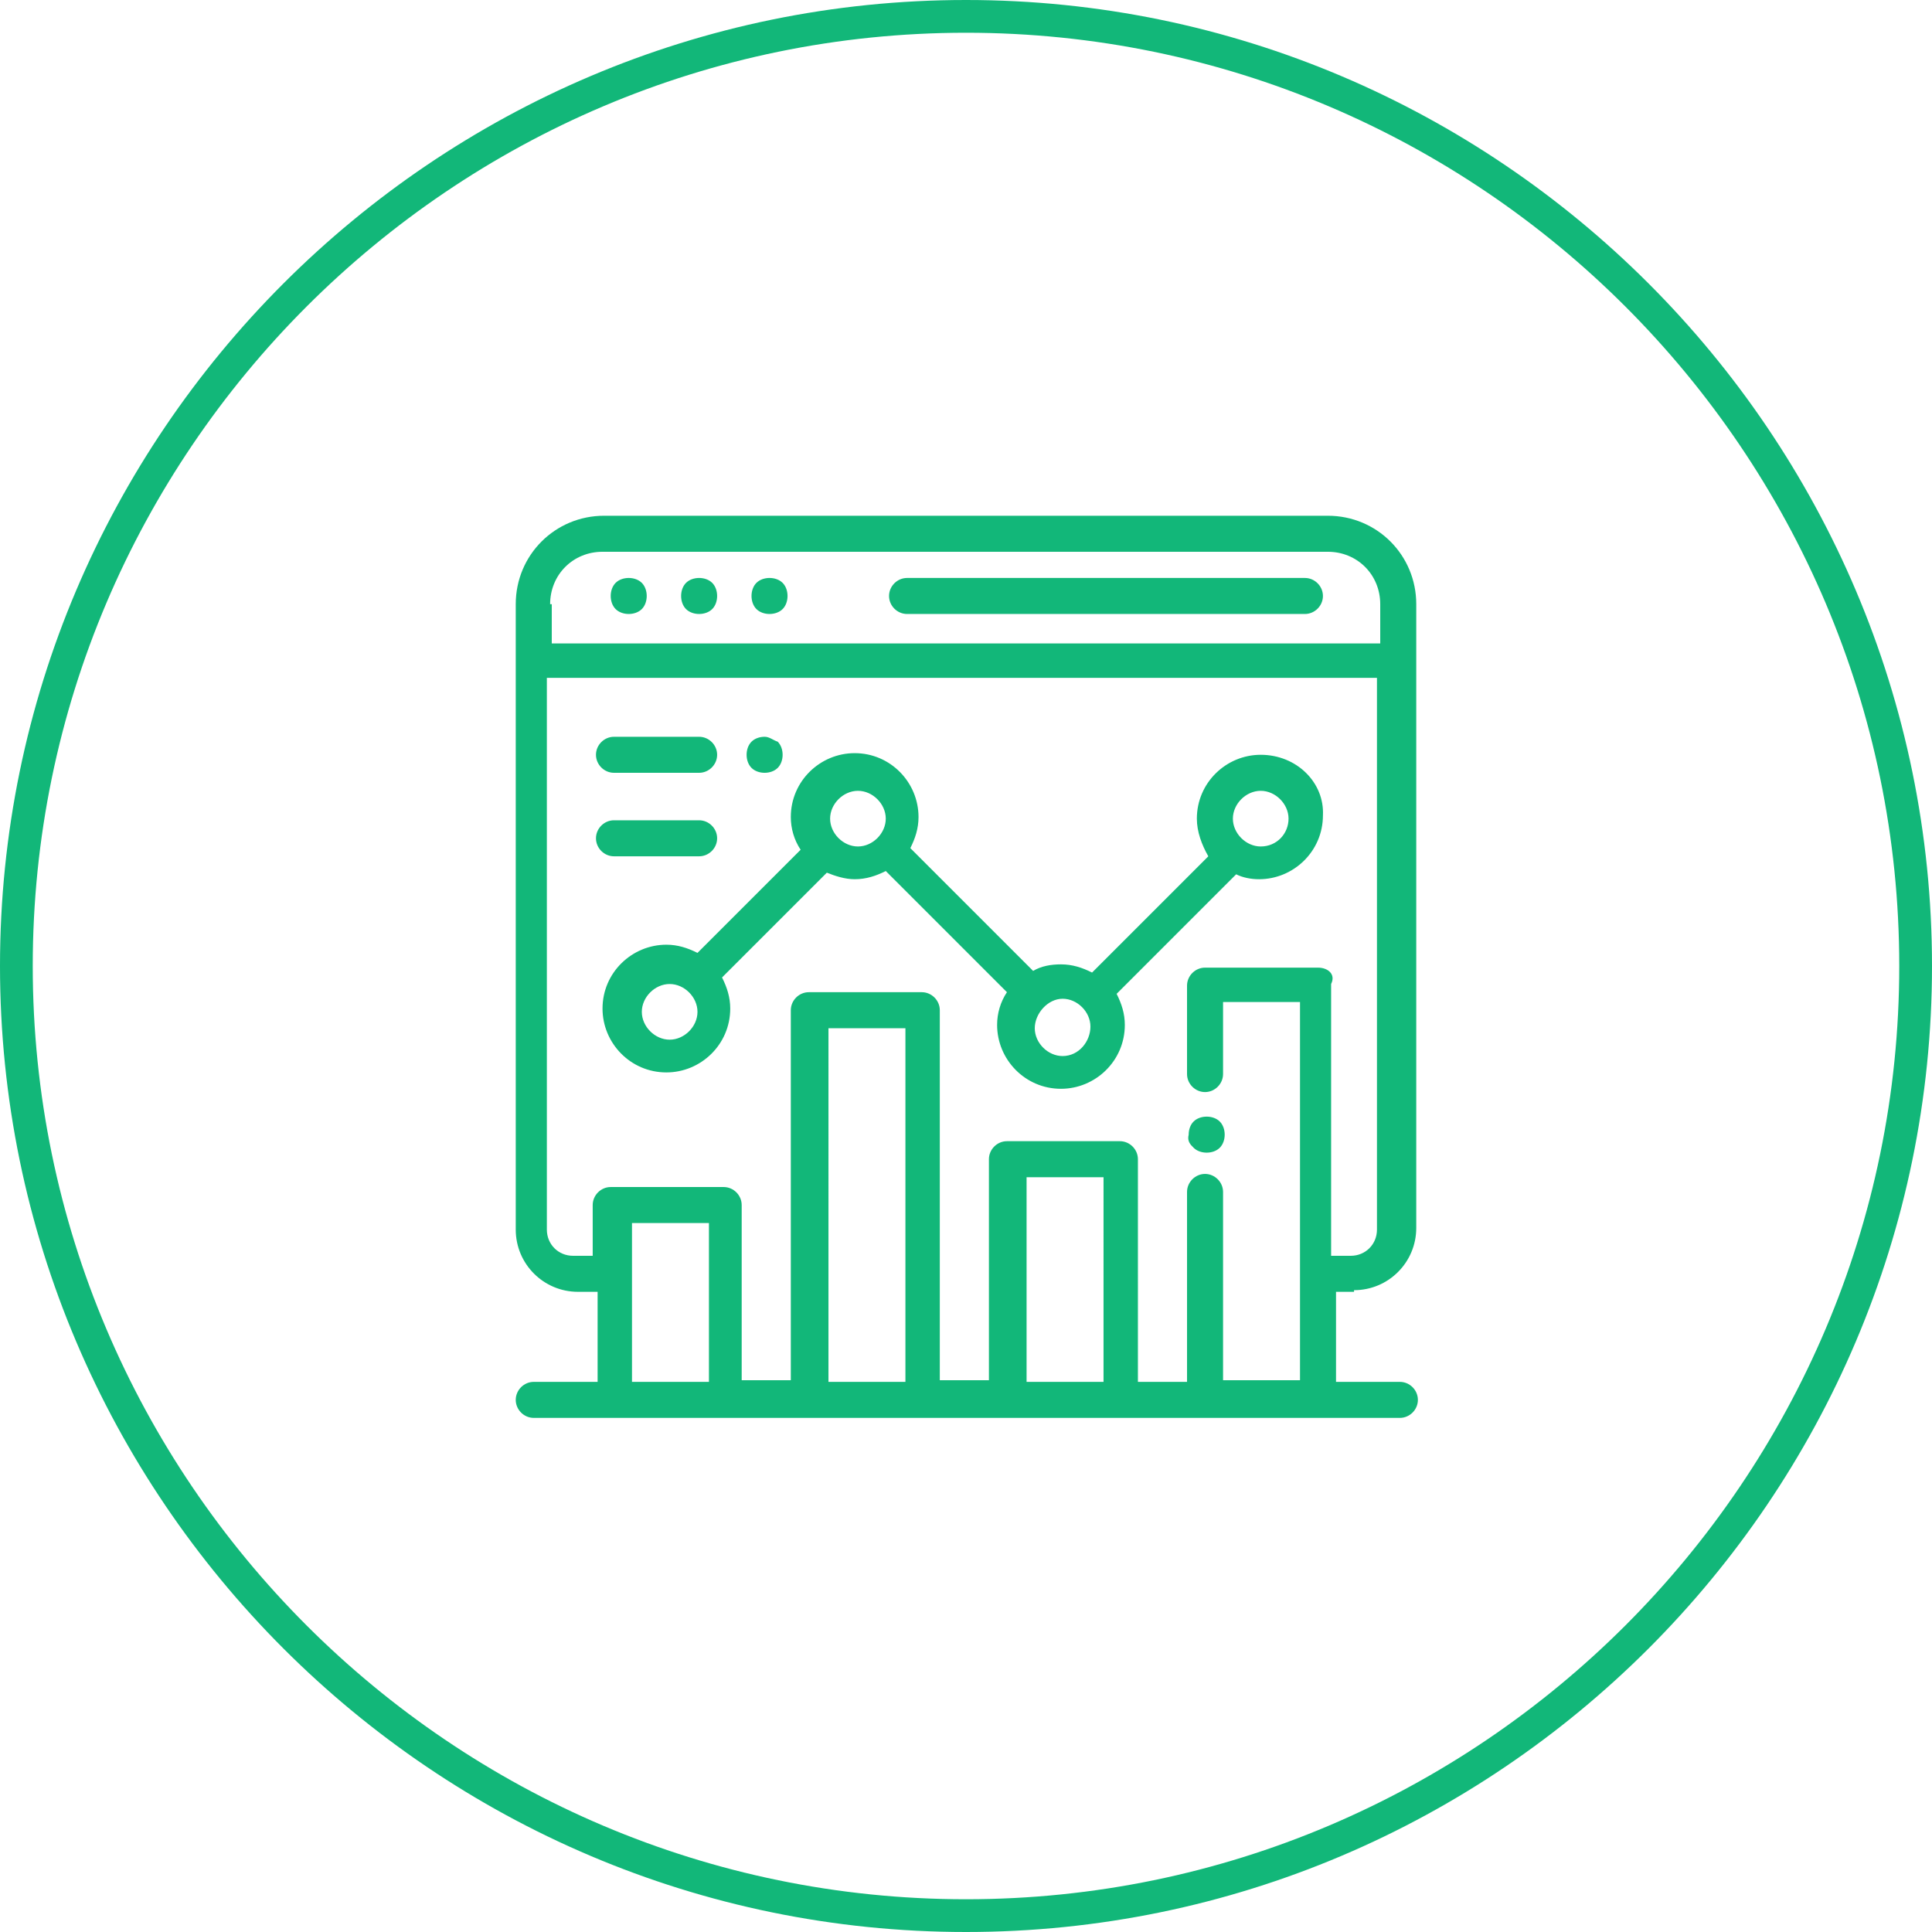
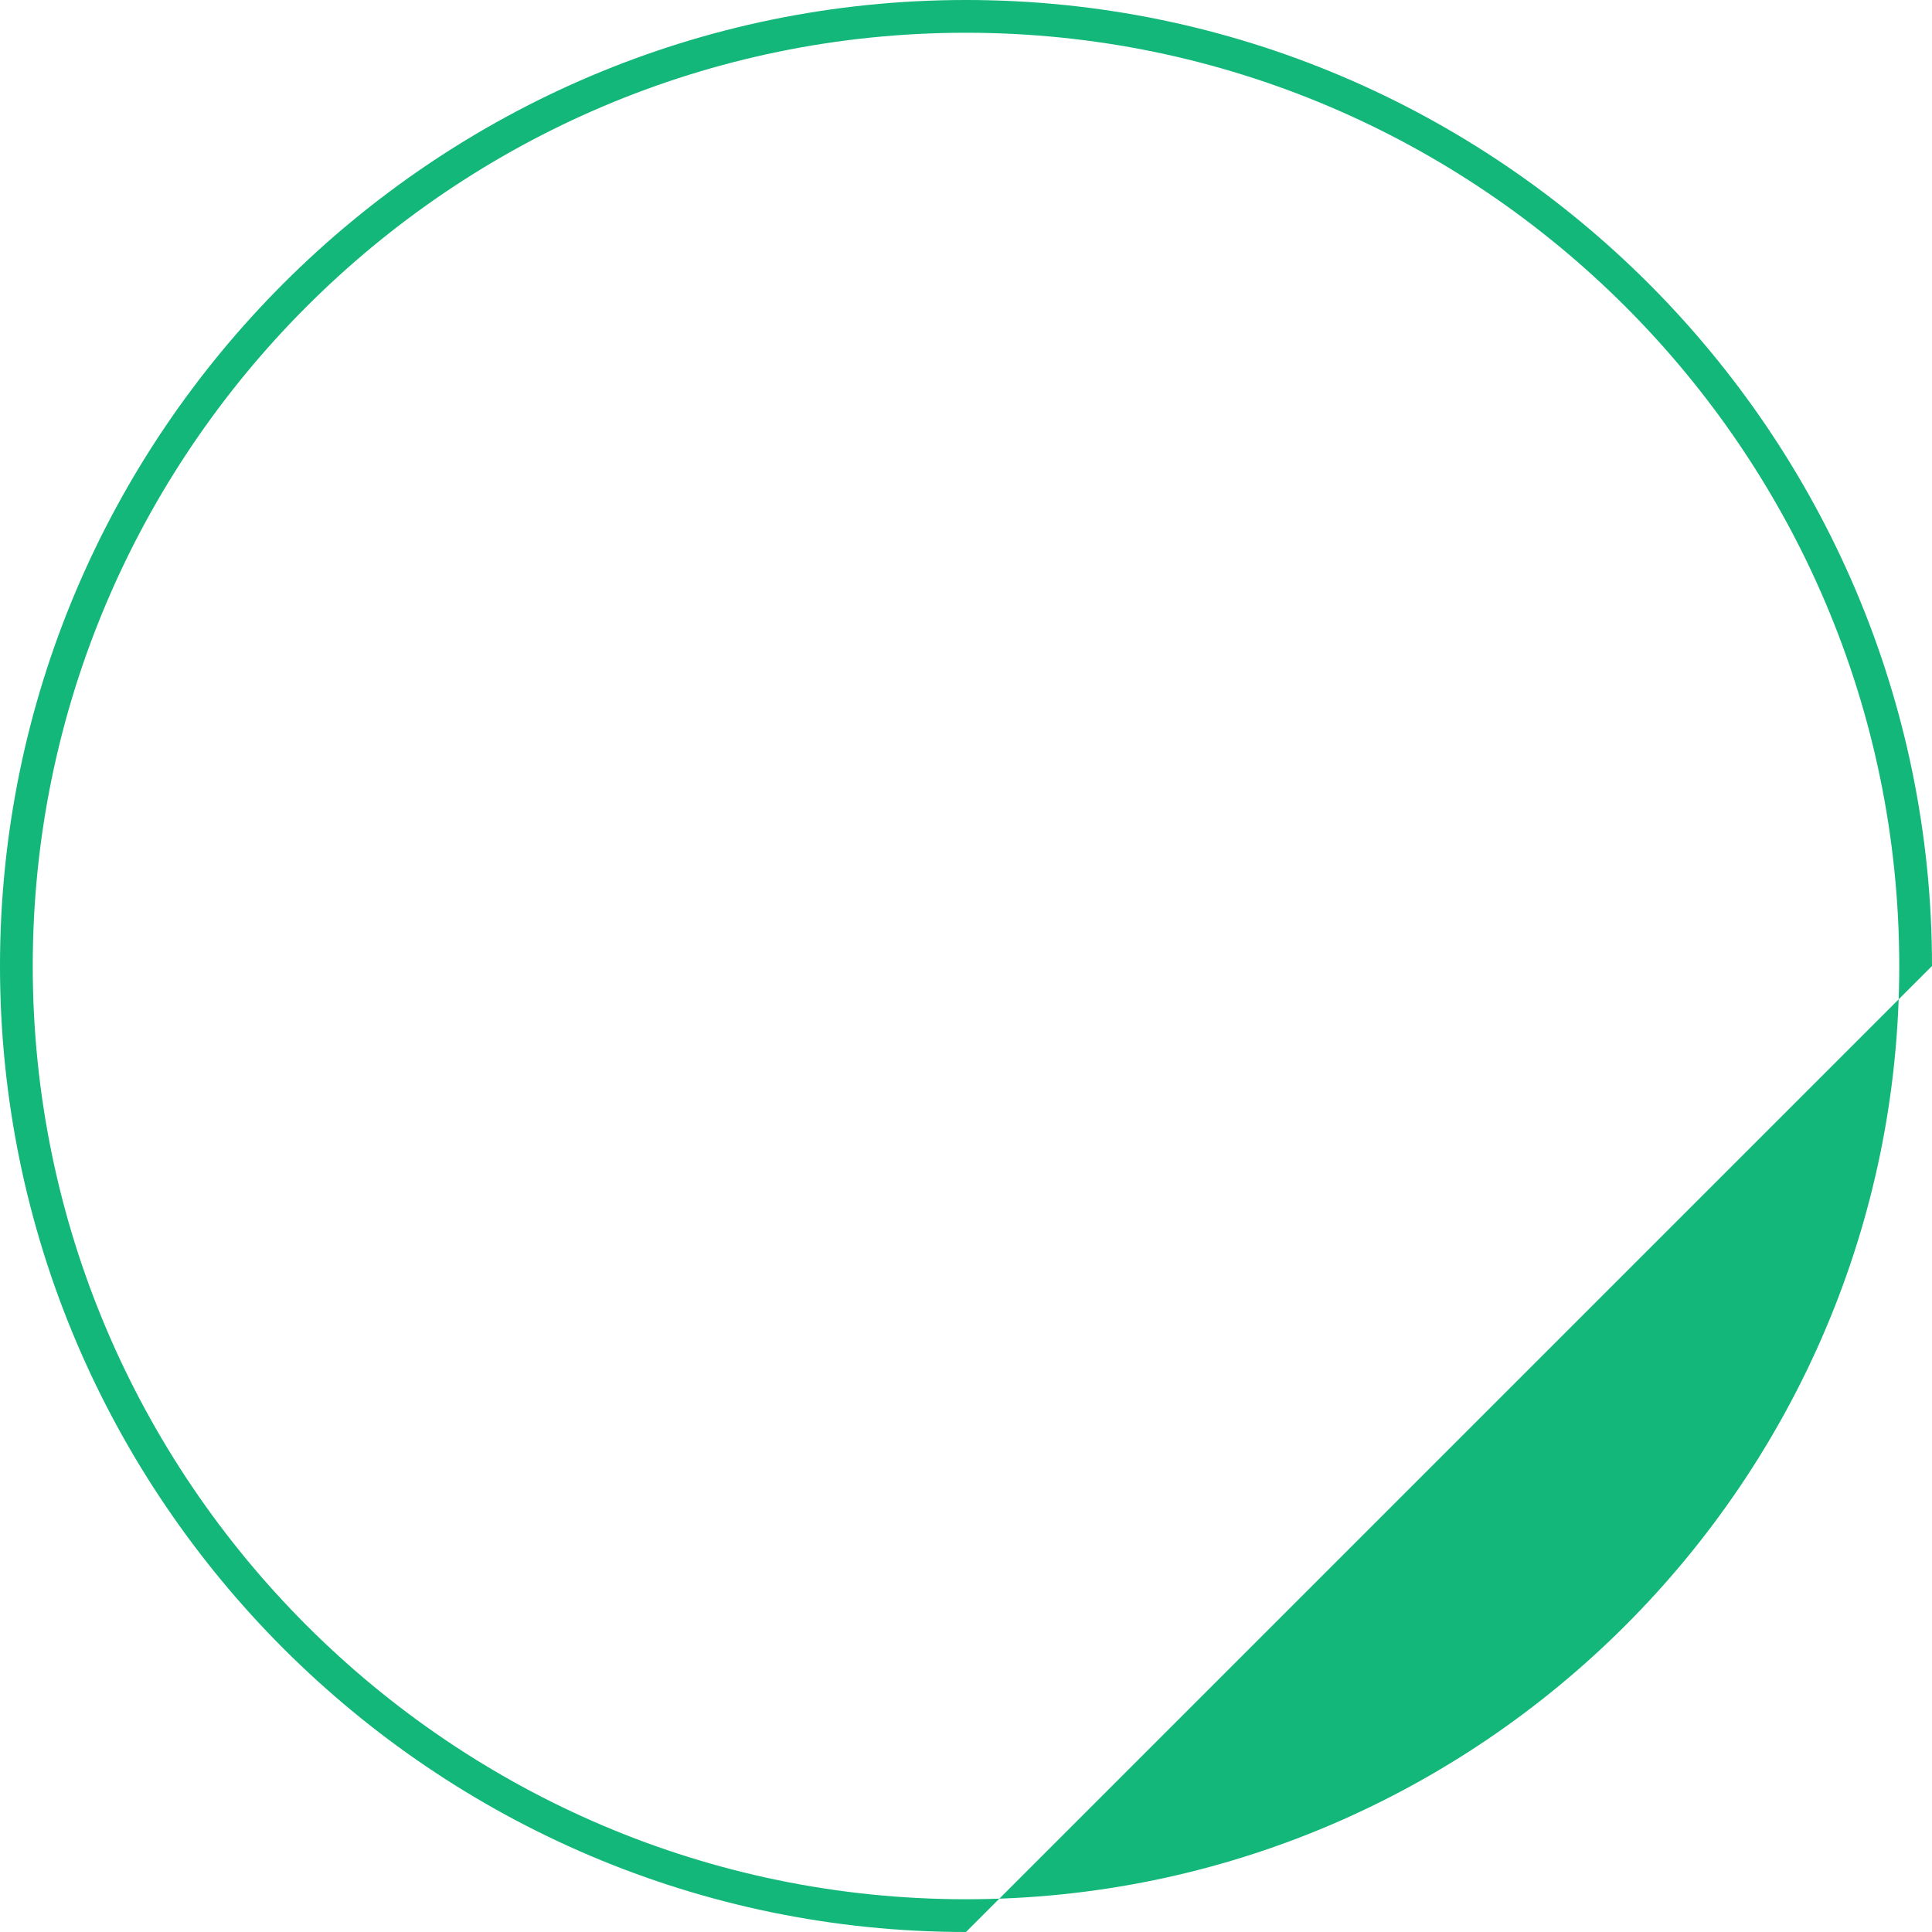
<svg xmlns="http://www.w3.org/2000/svg" version="1.1" id="Layer_1" x="0px" y="0px" viewBox="0 0 118 118" style="enable-background:new 0 0 118 118;" xml:space="preserve">
  <style type="text/css">
	.st0{fill:#12B779;}
</style>
  <g>
-     <path class="st0" d="M59,118C26.5,118,0,91.5,0,59S26.5,0,59,0s59,26.5,59,59S91.5,118,59,118z M59,2C27.6,2,2,27.6,2,59   s25.6,57,57,57s57-25.6,57-57S90.4,2,59,2z" />
+     <path class="st0" d="M59,118C26.5,118,0,91.5,0,59S26.5,0,59,0s59,26.5,59,59z M59,2C27.6,2,2,27.6,2,59   s25.6,57,57,57s57-25.6,57-57S90.4,2,59,2z" />
  </g>
  <g>
    <g>
-       <path class="st0" d="M82.7,78.8c2.1,0,3.8-1.7,3.8-3.8V36.9c0-3-2.4-5.4-5.4-5.4H36.9c-3,0-5.4,2.4-5.4,5.4v38.2    c0,2.1,1.7,3.8,3.8,3.8h1.2v5.5h-3.9c-0.6,0-1.1,0.5-1.1,1.1c0,0.6,0.5,1.1,1.1,1.1h52.9c0.6,0,1.1-0.5,1.1-1.1    c0-0.6-0.5-1.1-1.1-1.1h-3.9v-5.5H82.7z M33.6,36.9c0-1.8,1.4-3.2,3.2-3.2h44.3c1.8,0,3.2,1.4,3.2,3.2v2.4H33.8c0,0-0.1,0-0.1,0    V36.9z M43.3,84.4h-4.7v-9.7h4.7V84.4z M55.3,84.4h-4.7V62.8h4.7V84.4z M67.4,84.4h-4.7V71.9h4.7V84.4z M80.5,59.1h-6.9    c-0.6,0-1.1,0.5-1.1,1.1v5.4c0,0.6,0.5,1.1,1.1,1.1c0.6,0,1.1-0.5,1.1-1.1v-4.4h4.7v23.1h-4.7V72.8c0-0.6-0.5-1.1-1.1-1.1    c-0.6,0-1.1,0.5-1.1,1.1v11.6h-3V70.8c0-0.6-0.5-1.1-1.1-1.1h-6.9c-0.6,0-1.1,0.5-1.1,1.1v13.5h-3V61.7c0-0.6-0.5-1.1-1.1-1.1    h-6.9c-0.6,0-1.1,0.5-1.1,1.1v22.6h-3V73.6c0-0.6-0.5-1.1-1.1-1.1h-6.9c-0.6,0-1.1,0.5-1.1,1.1v3.1h-1.2c-0.9,0-1.6-0.7-1.6-1.6    V41.4c0,0,0.1,0,0.1,0h50.6v33.7c0,0.9-0.7,1.6-1.6,1.6h-1.2V60.1C81.6,59.5,81.1,59.1,80.5,59.1z M55.4,37.5h24.3    c0.6,0,1.1-0.5,1.1-1.1c0-0.6-0.5-1.1-1.1-1.1H55.4c-0.6,0-1.1,0.5-1.1,1.1C54.3,37,54.8,37.5,55.4,37.5z M42.7,37.5    c0.3,0,0.6-0.1,0.8-0.3c0.2-0.2,0.3-0.5,0.3-0.8c0-0.3-0.1-0.6-0.3-0.8c-0.2-0.2-0.5-0.3-0.8-0.3c-0.3,0-0.6,0.1-0.8,0.3    c-0.2,0.2-0.3,0.5-0.3,0.8c0,0.3,0.1,0.6,0.3,0.8C42.1,37.4,42.4,37.5,42.7,37.5z M38.4,37.5c0.3,0,0.6-0.1,0.8-0.3    c0.2-0.2,0.3-0.5,0.3-0.8c0-0.3-0.1-0.6-0.3-0.8c-0.2-0.2-0.5-0.3-0.8-0.3c-0.3,0-0.6,0.1-0.8,0.3c-0.2,0.2-0.3,0.5-0.3,0.8    c0,0.3,0.1,0.6,0.3,0.8C37.8,37.4,38.1,37.5,38.4,37.5z M47,37.5c0.3,0,0.6-0.1,0.8-0.3c0.2-0.2,0.3-0.5,0.3-0.8    c0-0.3-0.1-0.6-0.3-0.8c-0.2-0.2-0.5-0.3-0.8-0.3c-0.3,0-0.6,0.1-0.8,0.3c-0.2,0.2-0.3,0.5-0.3,0.8c0,0.3,0.1,0.6,0.3,0.8    C46.4,37.4,46.7,37.5,47,37.5z M72.9,70.1c0.2,0.2,0.5,0.3,0.8,0.3c0.3,0,0.6-0.1,0.8-0.3c0.2-0.2,0.3-0.5,0.3-0.8    c0-0.3-0.1-0.6-0.3-0.8c-0.2-0.2-0.5-0.3-0.8-0.3c-0.3,0-0.6,0.1-0.8,0.3c-0.2,0.2-0.3,0.5-0.3,0.8C72.5,69.7,72.7,69.9,72.9,70.1    z M77,46.1c-2.1,0-3.9,1.7-3.9,3.9c0,0.8,0.3,1.6,0.7,2.3l-7.1,7.1c-0.6-0.3-1.2-0.5-1.9-0.5c-0.6,0-1.2,0.1-1.7,0.4l-7.5-7.5    c0.3-0.6,0.5-1.2,0.5-1.9c0-2.1-1.7-3.9-3.9-3.9c-2.1,0-3.9,1.7-3.9,3.9c0,0.7,0.2,1.4,0.6,2l-6.3,6.3c-0.6-0.3-1.2-0.5-1.9-0.5    c-2.1,0-3.9,1.7-3.9,3.9c0,2.1,1.7,3.9,3.9,3.9c2.1,0,3.9-1.7,3.9-3.9c0-0.7-0.2-1.3-0.5-1.9l6.4-6.4c0.5,0.2,1.1,0.4,1.7,0.4    c0.7,0,1.3-0.2,1.9-0.5l7.4,7.4c-0.4,0.6-0.6,1.3-0.6,2c0,2.1,1.7,3.9,3.9,3.9c2.1,0,3.9-1.7,3.9-3.9c0-0.7-0.2-1.3-0.5-1.9    l7.3-7.3c0.4,0.2,0.9,0.3,1.4,0.3c2.1,0,3.9-1.7,3.9-3.9C80.9,47.8,79.2,46.1,77,46.1z M40.9,63.5c-0.9,0-1.7-0.8-1.7-1.7    c0-0.9,0.8-1.7,1.7-1.7s1.7,0.8,1.7,1.7C42.6,62.7,41.8,63.5,40.9,63.5z M52.4,51.7c-0.9,0-1.7-0.8-1.7-1.7s0.8-1.7,1.7-1.7    c0.9,0,1.7,0.8,1.7,1.7S53.3,51.7,52.4,51.7z M64.9,64.5c-0.9,0-1.7-0.8-1.7-1.7S64,61,64.9,61c0.9,0,1.7,0.8,1.7,1.7    S65.9,64.5,64.9,64.5z M77,51.7c-0.9,0-1.7-0.8-1.7-1.7s0.8-1.7,1.7-1.7s1.7,0.8,1.7,1.7S78,51.7,77,51.7z M46.7,47.2    c0.3,0,0.6-0.1,0.8-0.3c0.2-0.2,0.3-0.5,0.3-0.8c0-0.3-0.1-0.6-0.3-0.8C47.2,45.2,47,45,46.7,45c-0.3,0-0.6,0.1-0.8,0.3    c-0.2,0.2-0.3,0.5-0.3,0.8c0,0.3,0.1,0.6,0.3,0.8C46.1,47.1,46.4,47.2,46.7,47.2z M37.5,47.2h5.2c0.6,0,1.1-0.5,1.1-1.1    c0-0.6-0.5-1.1-1.1-1.1h-5.2c-0.6,0-1.1,0.5-1.1,1.1C36.4,46.7,36.9,47.2,37.5,47.2z M42.7,52.3c0.6,0,1.1-0.5,1.1-1.1    c0-0.6-0.5-1.1-1.1-1.1h-5.2c-0.6,0-1.1,0.5-1.1,1.1c0,0.6,0.5,1.1,1.1,1.1H42.7z" />
-     </g>
+       </g>
  </g>
</svg>